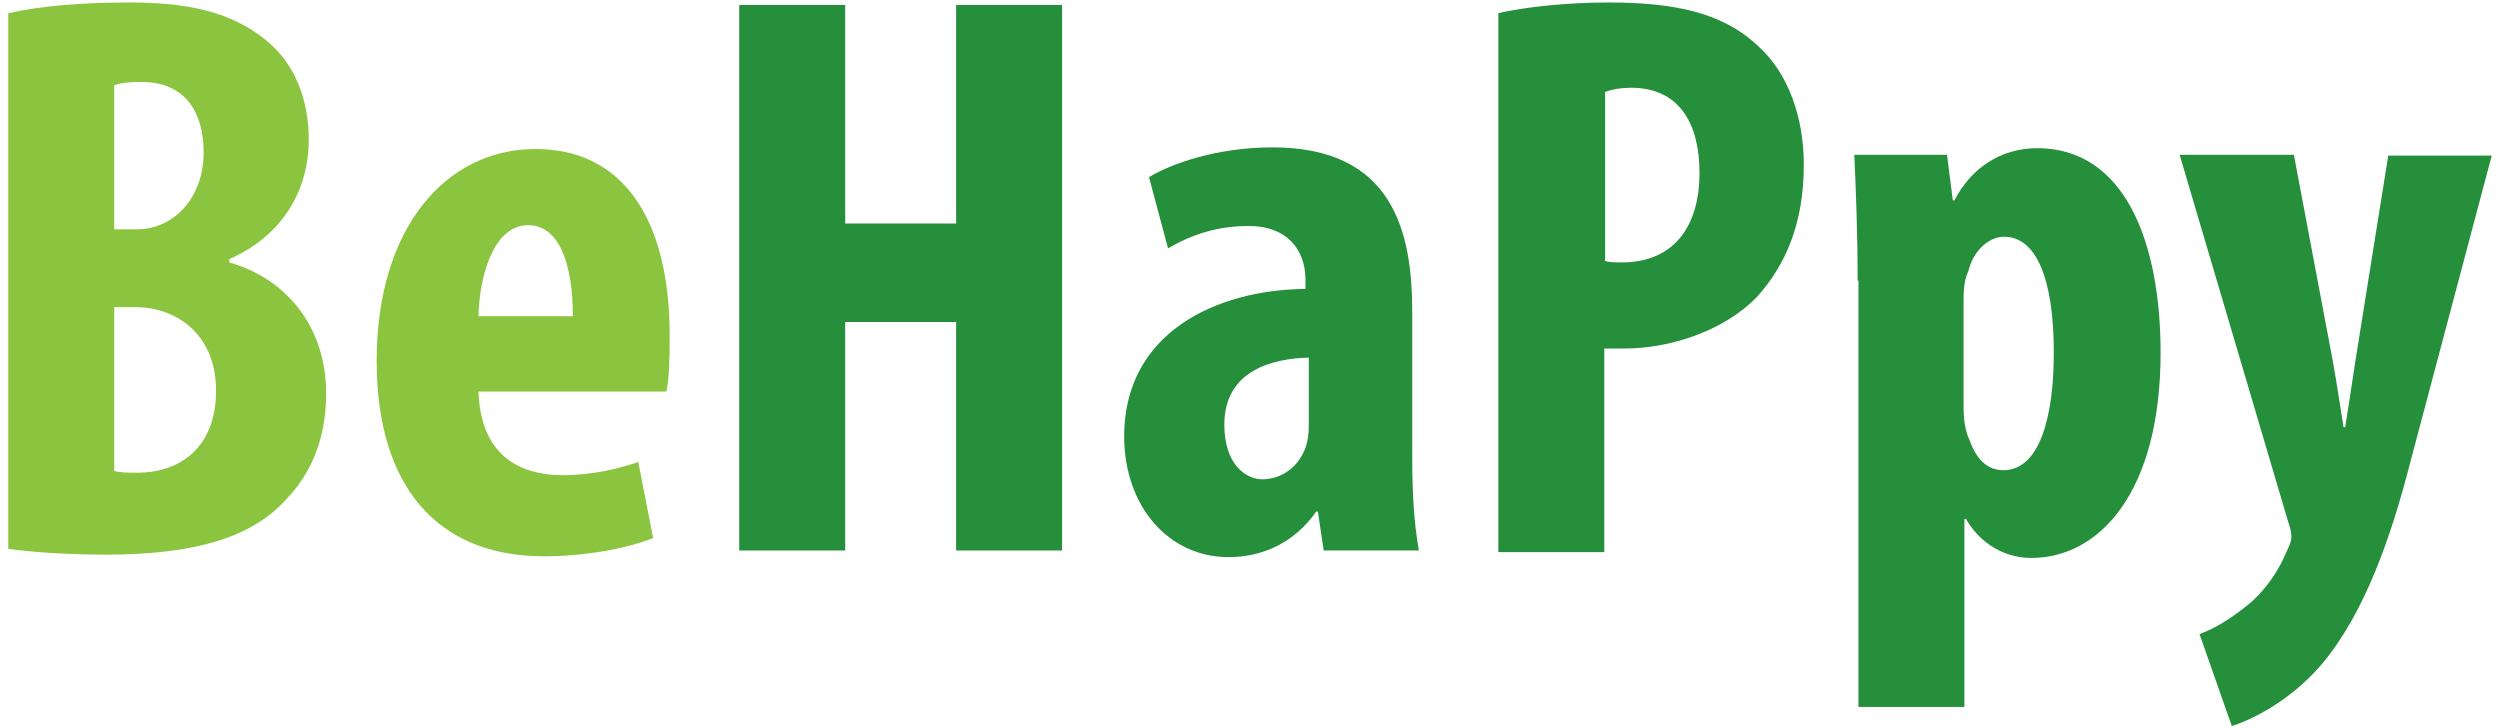
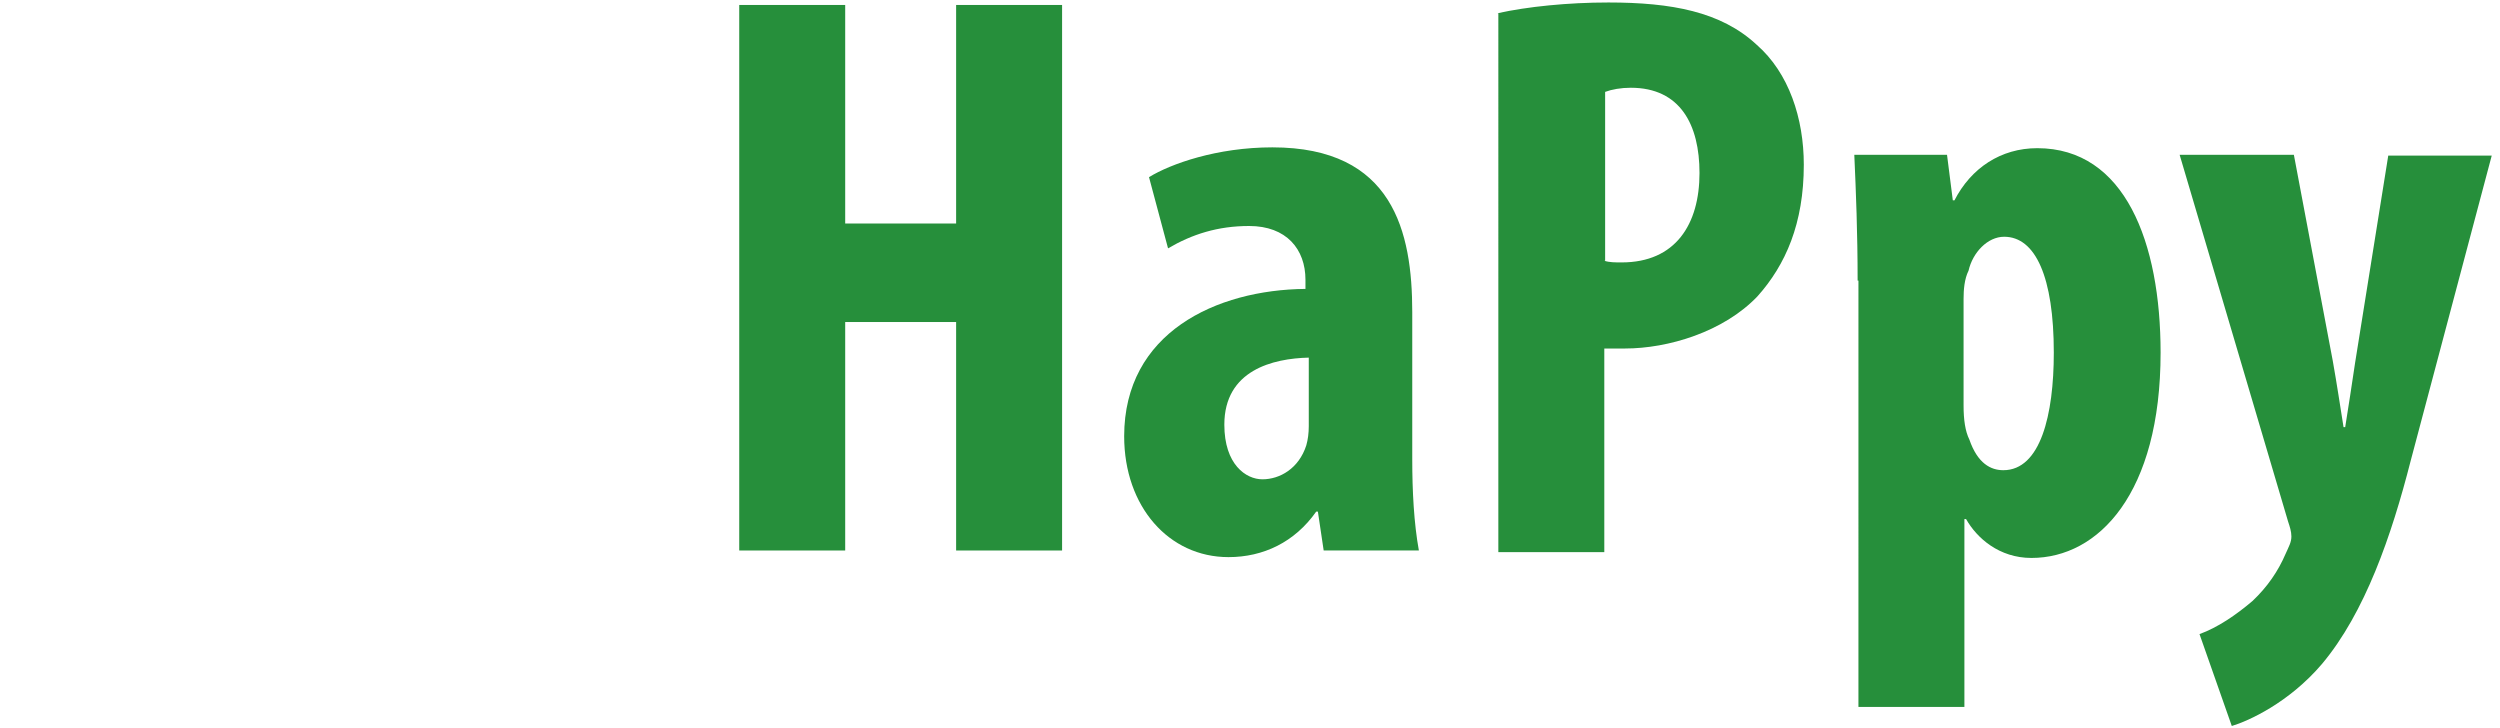
<svg xmlns="http://www.w3.org/2000/svg" version="1.1" id="Layer_1" x="0px" y="0px" viewBox="0 0 302 87.9" enable-background="new 0 0 302 87.9" xml:space="preserve">
  <g>
-     <path fill="#8BC53F" d="M1,1.6c3.9-0.9,9-1.3,14.6-1.3c6.2,0,12.1,0.8,16.7,4.7c3.5,2.9,5,7.3,5,11.9c0,5.9-3,11.5-9.6,14.4v0.4   c7.6,2.2,11.7,8.5,11.7,15.8c0,5.5-1.8,9.7-4.9,12.9C30.6,64.7,24,67,12.9,67C8,67,3.9,66.7,1,66.3V1.6z M13.8,27.7h2.7   c4.6,0,8.1-3.9,8.1-9.3c0-4.8-2.2-8.5-7.5-8.5c-1.4,0-2.5,0.1-3.3,0.4V27.7z M13.8,56.9c0.8,0.2,1.7,0.2,2.8,0.2   c5.2,0,9.5-3.1,9.5-9.9c0-6.6-4.5-10-9.6-10.1h-2.7V56.9z" />
-     <path fill="#8BC53F" d="M57.8,47.2c0.2,7.4,4.5,10.2,10.2,10.2c3.6,0,6.8-0.8,9.1-1.6l1.8,9.2c-3.3,1.3-8.3,2.2-13.2,2.2   c-13,0-20.2-8.6-20.2-23.6c0-16,8.3-25.6,19.2-25.6c10.3,0,16.2,8.1,16.2,22.6c0,3.4-0.1,5.3-0.4,6.7H57.8z M69.2,38.2   c0-6.2-1.6-11-5.4-11c-4.2,0-5.9,6.2-6,11H69.2z" />
    <path fill="#268F3B" d="M102.1,0.6V27h13.4V0.6h12.8v65.9h-12.8V38.9h-13.4v27.6H89.3V0.6H102.1z" />
    <path fill="#268F3B" d="M159.9,66.5l-0.7-4.7H159c-2.6,3.7-6.4,5.5-10.6,5.5c-7.2,0-12.6-6.1-12.6-14.6c0-12.5,11.1-17.7,21.9-17.8   v-1.1c0-3.7-2.3-6.5-6.8-6.5c-3.8,0-6.9,1-9.8,2.7l-2.3-8.6c2.6-1.6,8.2-3.6,14.9-3.6c14.6,0,16.9,10.2,16.9,19.9v17.8   c0,3.8,0.2,7.7,0.8,11H159.9z M158.1,43.2c-4.3,0.1-10.2,1.5-10.2,8.1c0,4.8,2.6,6.6,4.6,6.6c2.1,0,4.4-1.3,5.3-4.1   c0.2-0.7,0.3-1.5,0.3-2.3V43.2z" />
    <path fill="#268F3B" d="M180.9,1.6c3.6-0.8,8.5-1.3,13.4-1.3c7.6,0,13.6,1.1,17.9,5.1c3.9,3.4,5.7,8.9,5.7,14.5   c0,7.1-2.2,12.1-5.6,15.9c-4.1,4.3-10.8,6.3-16,6.3c-0.9,0-1.8,0-2.5,0v24.6h-12.8V1.6z M193.8,31.5c0.6,0.2,1.3,0.2,2.1,0.2   c6.5,0,9.4-4.6,9.4-10.8c0-5.8-2.3-10.3-8.3-10.3c-1.2,0-2.3,0.2-3.1,0.5V31.5z" />
    <path fill="#268F3B" d="M224.4,33.9c0-5.8-0.2-10.7-0.4-15.2h11.2l0.7,5.5h0.2c2-3.9,5.6-6.3,10-6.3c10.6,0,14.9,11.4,14.9,24.7   c0,17-7.5,24.8-15.6,24.8c-3.9,0-6.6-2.4-7.9-4.7h-0.2v22.7h-12.8V33.9z M237.2,49c0,1.7,0.2,3.1,0.7,4.1c1,2.9,2.6,3.7,4.1,3.7   c4.5,0,6.1-6.7,6.1-14.2c0-9.1-2.2-14-6-14c-2,0-3.8,1.9-4.3,4.1c-0.5,1-0.6,2.3-0.6,3.4V49z" />
    <path fill="#268F3B" d="M277.1,18.7l4.7,24.9c0.5,2.8,0.9,5.5,1.3,8h0.2c0.4-2.4,0.8-5.2,1.2-7.8l4-25H301l-9.8,36.9   c-2.3,9-5.5,18.3-10.7,24.5c-4,4.7-8.9,6.9-10.9,7.5l-3.9-11.1c2.2-0.8,4.4-2.3,6.4-4c1.8-1.7,3.1-3.6,4-5.7   c0.4-0.9,0.7-1.4,0.7-2.1c0-0.6-0.2-1.2-0.4-1.8l-13.1-44.3H277.1z" />
  </g>
</svg>